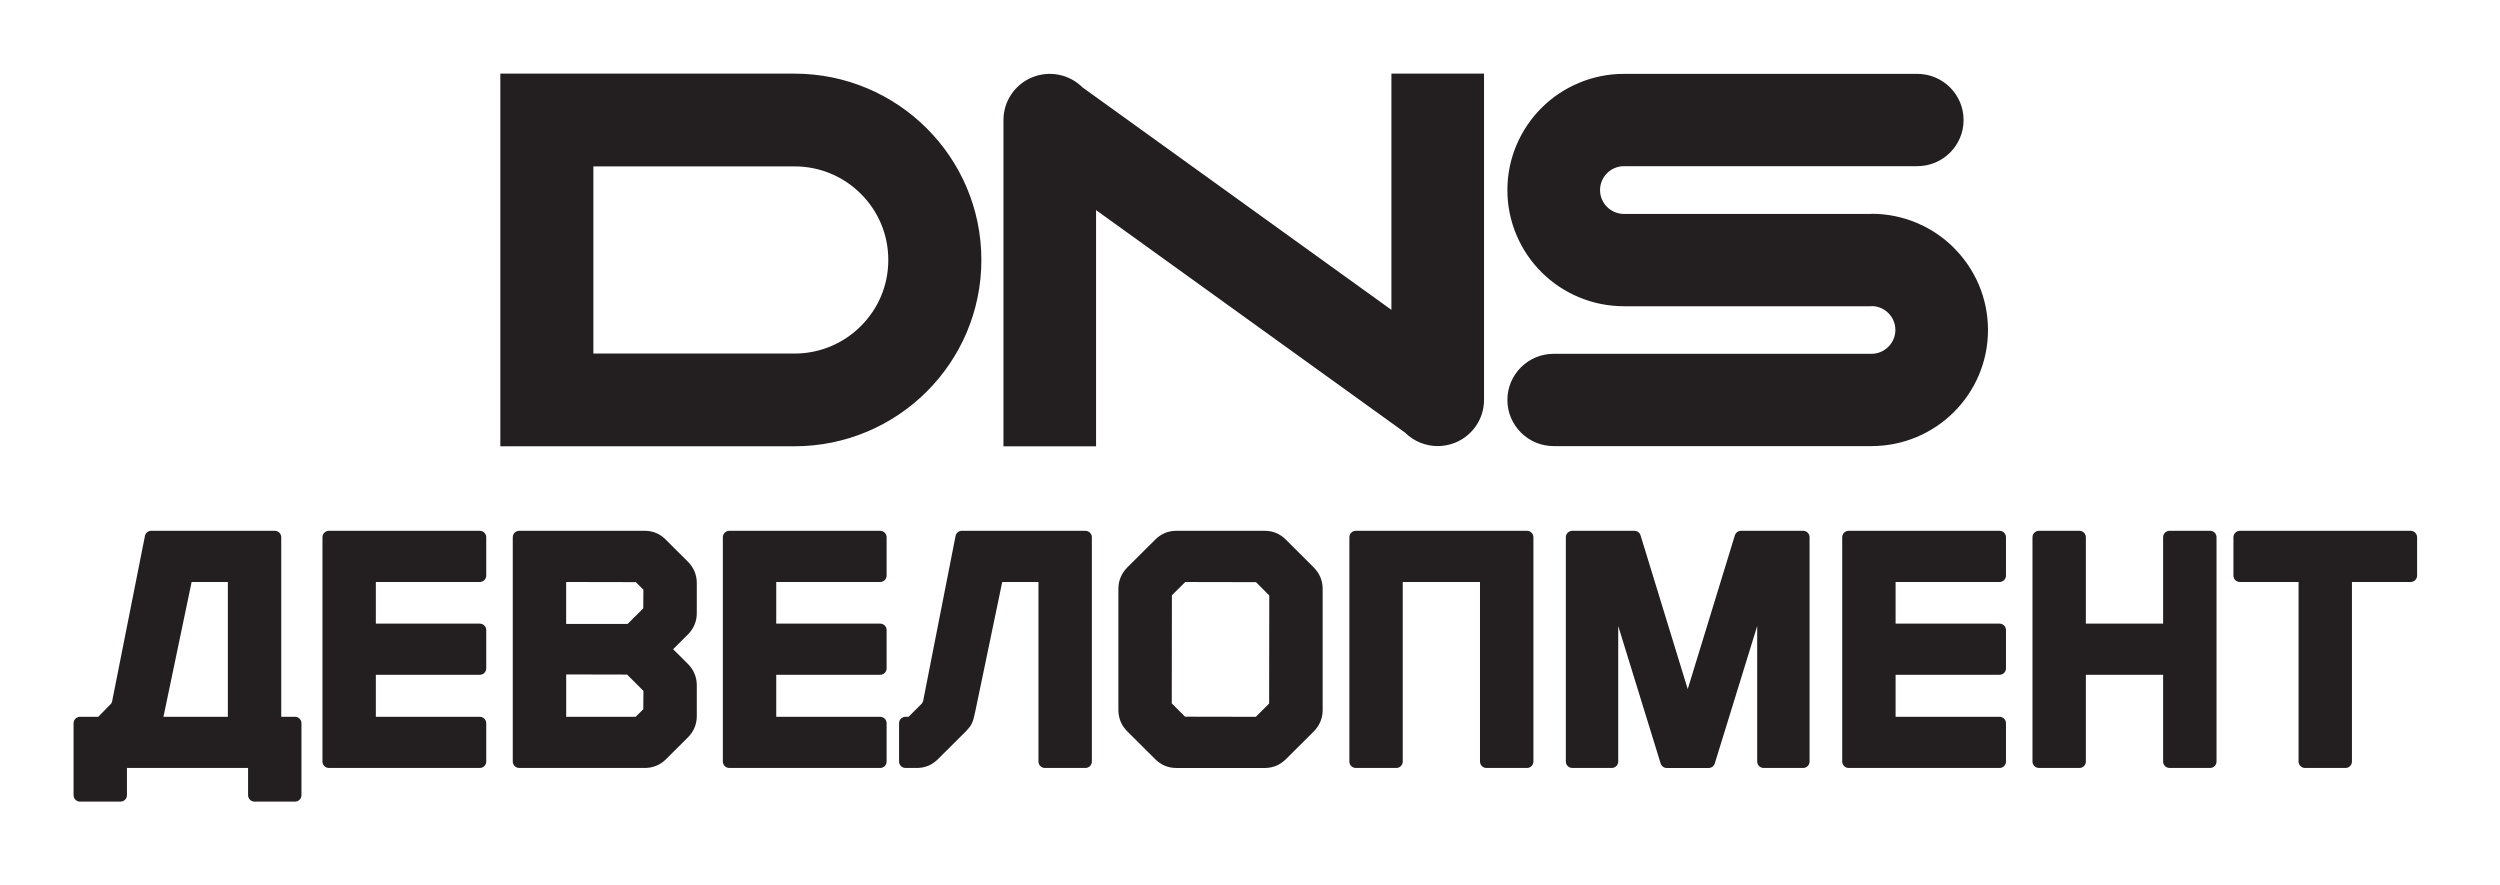
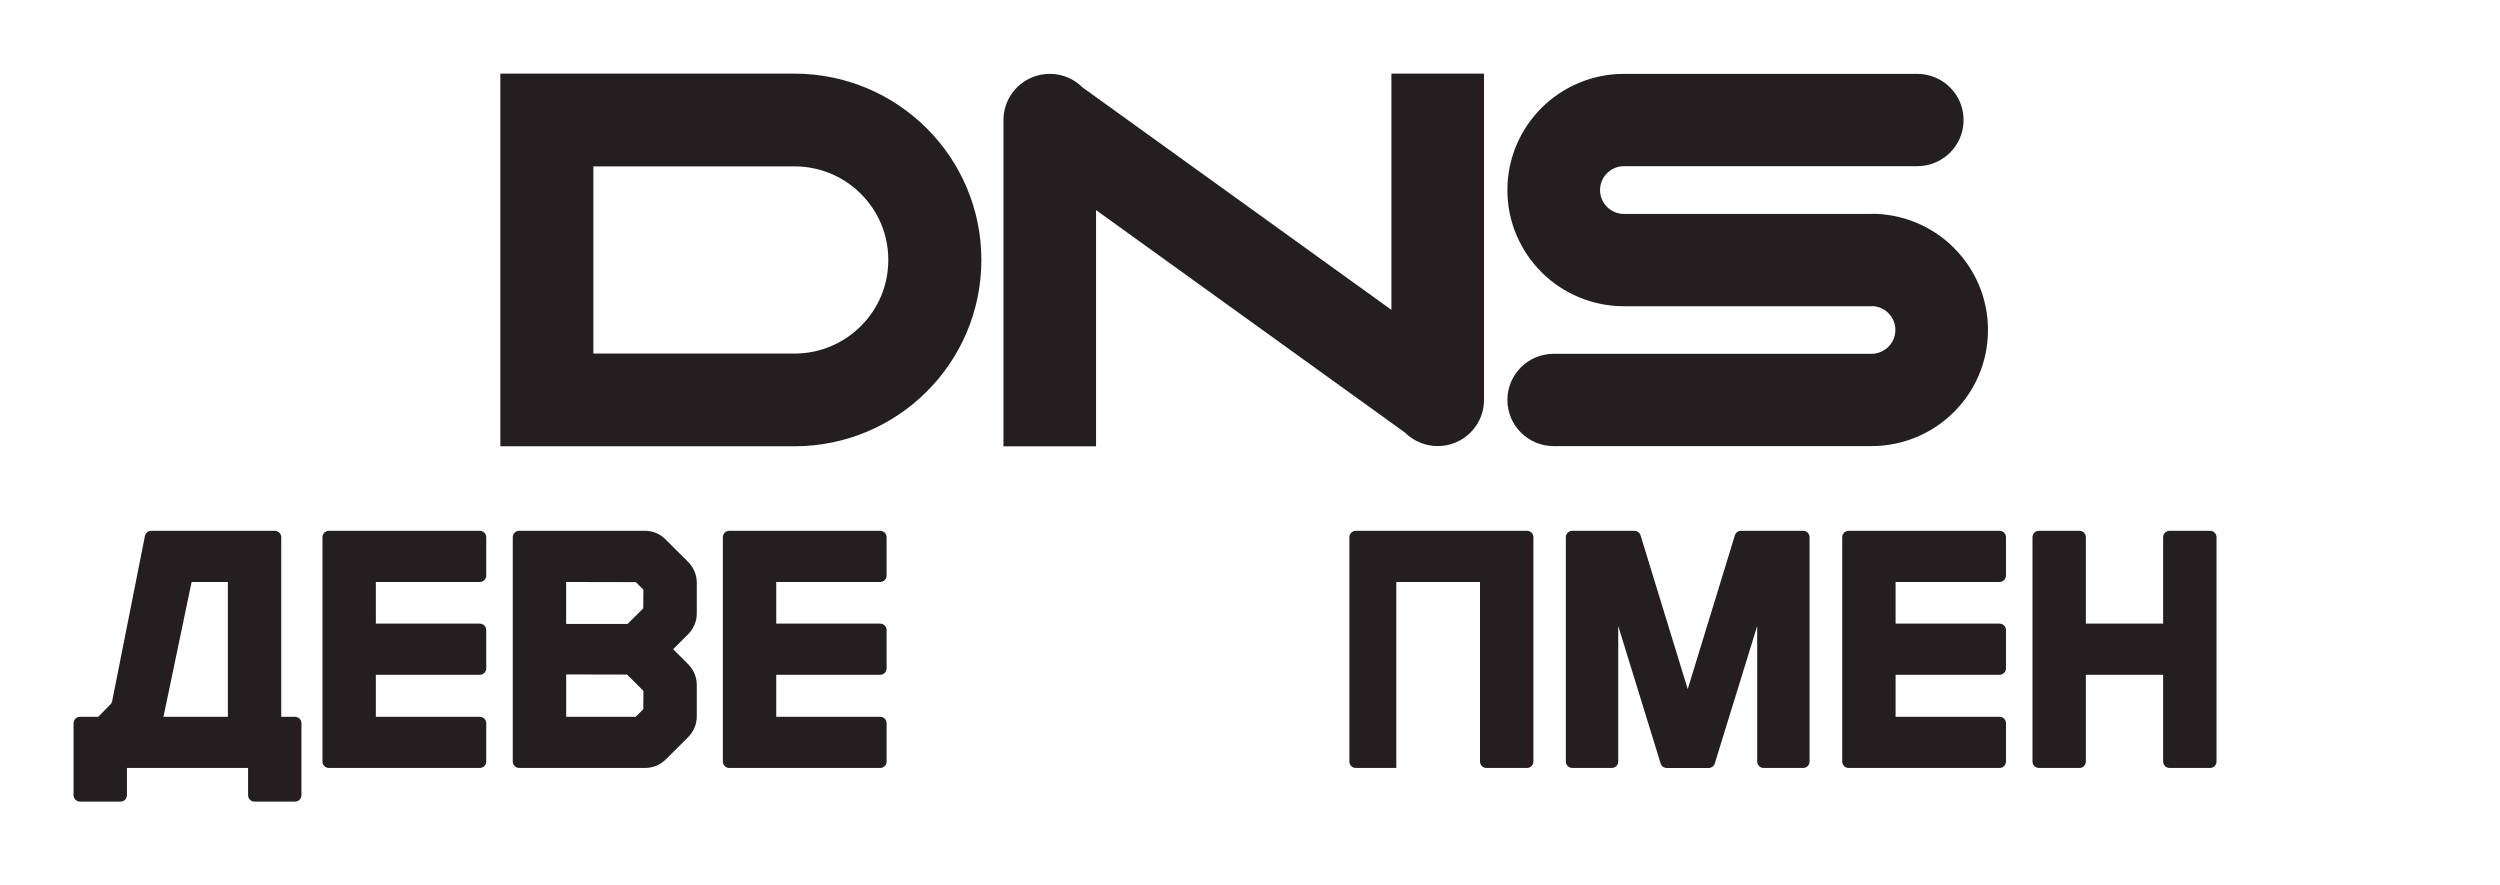
<svg xmlns="http://www.w3.org/2000/svg" width="113" height="40" viewBox="0 0 113 40" fill="none">
  <g clip-path="url(#clip0_10243_1001)">
    <path d="M62.892 3.328H67.078V18.077C67.078 18.921 66.567 19.681 65.786 20.004C65.526 20.11 65.255 20.163 64.985 20.163C64.441 20.163 63.906 19.95 63.505 19.552L49.542 9.496V20.174H45.356V5.425C45.356 4.581 45.867 3.821 46.648 3.498C47.43 3.175 48.331 3.353 48.929 3.95L62.892 14.005V3.328ZM88.314 11.2C87.831 10.718 87.267 10.34 86.64 10.076C85.989 9.801 85.298 9.663 84.589 9.663V9.67H73.405C72.808 9.67 72.322 9.186 72.322 8.591C72.322 7.996 72.808 7.511 73.405 7.511H86.661C87.817 7.511 88.754 6.577 88.754 5.425C88.754 4.273 87.817 3.339 86.661 3.339H73.405C72.695 3.339 72.004 3.478 71.353 3.753C70.725 4.018 70.161 4.395 69.678 4.877C69.195 5.359 68.816 5.92 68.55 6.546C68.274 7.194 68.134 7.883 68.134 8.591C68.134 9.299 68.274 9.987 68.55 10.636C68.816 11.261 69.195 11.823 69.678 12.304C70.162 12.786 70.725 13.164 71.353 13.428C72.004 13.703 72.695 13.842 73.405 13.842H84.589V13.835C85.186 13.835 85.671 14.318 85.671 14.913C85.671 15.508 85.186 15.992 84.589 15.992H70.228C69.072 15.992 68.134 16.925 68.134 18.078C68.134 19.23 69.072 20.164 70.228 20.164H84.589C85.299 20.164 85.989 20.024 86.64 19.751C87.267 19.486 87.831 19.109 88.314 18.627C88.798 18.145 89.177 17.584 89.443 16.958C89.718 16.31 89.857 15.621 89.857 14.915C89.857 14.208 89.717 13.519 89.443 12.871C89.177 12.246 88.798 11.685 88.314 11.203V11.2ZM44.358 11.75C44.358 16.402 40.574 20.172 35.905 20.172H22.615V3.328H35.905C40.574 3.328 44.358 7.098 44.358 11.75ZM40.151 11.75C40.151 10.62 39.71 9.557 38.908 8.758C38.106 7.959 37.04 7.52 35.905 7.52H26.821V15.981H35.905C37.04 15.981 38.106 15.541 38.908 14.742C39.71 13.943 40.151 12.881 40.151 11.75Z" fill="#231F20" />
    <path d="M13.336 32.399H12.712V24.283C12.712 24.122 12.581 23.992 12.42 23.992H6.836C6.697 23.992 6.578 24.09 6.551 24.226L5.061 31.735H5.057C5.051 31.752 5.025 31.799 5.028 31.799L4.441 32.399H3.617C3.456 32.399 3.325 32.529 3.325 32.689V35.942C3.325 36.103 3.456 36.233 3.617 36.233H5.447C5.608 36.233 5.738 36.103 5.738 35.942V34.712H11.213V35.942C11.213 36.103 11.343 36.233 11.504 36.233H13.334C13.495 36.233 13.626 36.103 13.626 35.942V32.689C13.626 32.529 13.495 32.399 13.334 32.399H13.336ZM10.299 26.306V32.399H7.386C7.395 32.361 7.403 32.325 7.412 32.288L8.661 26.306H10.299Z" fill="#231F20" />
    <path d="M21.686 23.992H14.867C14.706 23.992 14.575 24.122 14.575 24.283V34.422C14.575 34.582 14.706 34.712 14.867 34.712H21.686C21.847 34.712 21.978 34.582 21.978 34.422V32.689C21.978 32.529 21.847 32.399 21.686 32.399H16.988V30.501H21.686C21.847 30.501 21.978 30.371 21.978 30.211V28.478C21.978 28.318 21.847 28.188 21.686 28.188H16.988V26.306H21.686C21.847 26.306 21.978 26.176 21.978 26.015V24.283C21.978 24.122 21.847 23.992 21.686 23.992Z" fill="#231F20" />
    <path d="M30.082 24.381C29.824 24.124 29.509 23.992 29.144 23.992H23.469C23.308 23.992 23.177 24.122 23.177 24.283V34.422C23.177 34.582 23.308 34.712 23.469 34.712H29.144C29.512 34.712 29.842 34.577 30.097 34.322L31.089 33.335C31.355 33.071 31.495 32.737 31.495 32.37V30.971C31.495 30.603 31.355 30.27 31.089 30.006L30.425 29.344L31.089 28.683C31.355 28.42 31.495 28.086 31.495 27.718V26.349C31.495 25.982 31.355 25.649 31.089 25.384L30.082 24.381ZM29.076 27.497L28.367 28.202H25.59V26.306L28.739 26.312L29.081 26.654L29.075 27.498L29.076 27.497ZM25.592 30.485L28.345 30.491L29.083 31.228L29.077 32.057L28.733 32.398H25.592V30.485Z" fill="#231F20" />
    <path d="M39.784 23.992H32.964C32.803 23.992 32.673 24.122 32.673 24.283V34.422C32.673 34.582 32.803 34.712 32.964 34.712H39.784C39.945 34.712 40.075 34.582 40.075 34.422V32.689C40.075 32.529 39.945 32.399 39.784 32.399H35.086V30.501H39.784C39.945 30.501 40.075 30.371 40.075 30.211V28.478C40.075 28.318 39.945 28.188 39.784 28.188H35.086V26.306H39.784C39.945 26.306 40.075 26.176 40.075 26.015V24.283C40.075 24.122 39.945 23.992 39.784 23.992Z" fill="#231F20" />
-     <path d="M49.06 23.992H43.476C43.337 23.992 43.218 24.091 43.191 24.227L41.724 31.694C41.713 31.72 41.672 31.793 41.669 31.799L41.066 32.399H40.929C40.769 32.399 40.638 32.529 40.638 32.689V34.422C40.638 34.582 40.769 34.712 40.929 34.712H41.433C41.812 34.712 42.129 34.58 42.401 34.308L43.659 33.055C43.938 32.758 43.969 32.675 44.083 32.155L45.301 26.306H46.939V34.422C46.939 34.582 47.069 34.712 47.23 34.712H49.06C49.221 34.712 49.352 34.582 49.352 34.422V24.283C49.352 24.122 49.221 23.992 49.06 23.992Z" fill="#231F20" />
-     <path d="M58.128 24.397C57.855 24.125 57.538 23.992 57.159 23.992H53.178C52.798 23.992 52.48 24.125 52.209 24.397L50.957 25.644C50.693 25.909 50.551 26.243 50.551 26.609V32.097C50.551 32.465 50.691 32.797 50.957 33.062L52.209 34.309C52.482 34.581 52.798 34.713 53.178 34.713H57.159C57.538 34.713 57.855 34.581 58.128 34.31L59.379 33.063C59.644 32.798 59.784 32.465 59.784 32.098V26.61C59.784 26.244 59.644 25.911 59.378 25.645L58.127 24.398L58.128 24.397ZM57.371 26.914L57.365 31.8L56.762 32.4L53.565 32.394L52.964 31.793L52.97 26.906L53.574 26.307L56.769 26.313L57.371 26.915V26.914Z" fill="#231F20" />
-     <path d="M69.018 23.992H61.283C61.122 23.992 60.992 24.122 60.992 24.283V34.422C60.992 34.582 61.122 34.712 61.283 34.712H63.113C63.274 34.712 63.404 34.582 63.404 34.422V26.306H66.896V34.422C66.896 34.582 67.026 34.712 67.187 34.712H69.019C69.18 34.712 69.31 34.582 69.31 34.422V24.283C69.31 24.122 69.18 23.992 69.019 23.992H69.018Z" fill="#231F20" />
+     <path d="M69.018 23.992H61.283C61.122 23.992 60.992 24.122 60.992 24.283V34.422C60.992 34.582 61.122 34.712 61.283 34.712H63.113V26.306H66.896V34.422C66.896 34.582 67.026 34.712 67.187 34.712H69.019C69.18 34.712 69.31 34.582 69.31 34.422V24.283C69.31 24.122 69.18 23.992 69.019 23.992H69.018Z" fill="#231F20" />
    <path d="M81.502 23.992H78.695C78.567 23.992 78.454 24.076 78.416 24.198L76.285 31.148L74.153 24.198C74.116 24.075 74.002 23.992 73.874 23.992H71.068C70.907 23.992 70.776 24.122 70.776 24.283V34.422C70.776 34.582 70.907 34.712 71.068 34.712H72.853C73.014 34.712 73.144 34.582 73.144 34.422V28.296L75.061 34.508C75.099 34.63 75.211 34.713 75.339 34.713H77.231C77.359 34.713 77.471 34.631 77.508 34.508L79.425 28.296V34.422C79.425 34.582 79.556 34.712 79.717 34.712H81.502C81.663 34.712 81.793 34.582 81.793 34.422V24.283C81.793 24.122 81.663 23.992 81.502 23.992Z" fill="#231F20" />
    <path d="M90.379 23.992H83.559C83.398 23.992 83.268 24.122 83.268 24.283V34.422C83.268 34.582 83.398 34.712 83.559 34.712H90.379C90.54 34.712 90.67 34.582 90.67 34.422V32.689C90.67 32.529 90.54 32.399 90.379 32.399H85.681V30.501H90.379C90.54 30.501 90.67 30.371 90.67 30.211V28.478C90.67 28.318 90.54 28.188 90.379 28.188H85.681V26.306H90.379C90.54 26.306 90.67 26.176 90.67 26.015V24.283C90.67 24.122 90.54 23.992 90.379 23.992Z" fill="#231F20" />
    <path d="M99.896 23.992H98.064C97.903 23.992 97.773 24.122 97.773 24.283V28.188H94.281V24.283C94.281 24.122 94.151 23.992 93.99 23.992H92.16C91.999 23.992 91.868 24.122 91.868 24.283V34.422C91.868 34.582 91.999 34.712 92.16 34.712H93.99C94.151 34.712 94.281 34.582 94.281 34.422V30.501H97.773V34.422C97.773 34.582 97.903 34.712 98.064 34.712H99.896C100.057 34.712 100.187 34.582 100.187 34.422V24.283C100.187 24.122 100.057 23.992 99.896 23.992Z" fill="#231F20" />
-     <path d="M108.961 23.992H101.242C101.081 23.992 100.951 24.122 100.951 24.283V26.015C100.951 26.176 101.081 26.306 101.242 26.306H103.895V34.422C103.895 34.582 104.026 34.712 104.187 34.712H106.017C106.178 34.712 106.308 34.582 106.308 34.422V26.306H108.961C109.122 26.306 109.253 26.176 109.253 26.015V24.283C109.253 24.122 109.122 23.992 108.961 23.992Z" fill="#231F20" />
  </g>
  <defs>
    <clipPath id="clip0_10243_1001">
      <rect width="107" height="34" fill="white" transform="translate(3 3)" />
    </clipPath>
  </defs>
</svg>